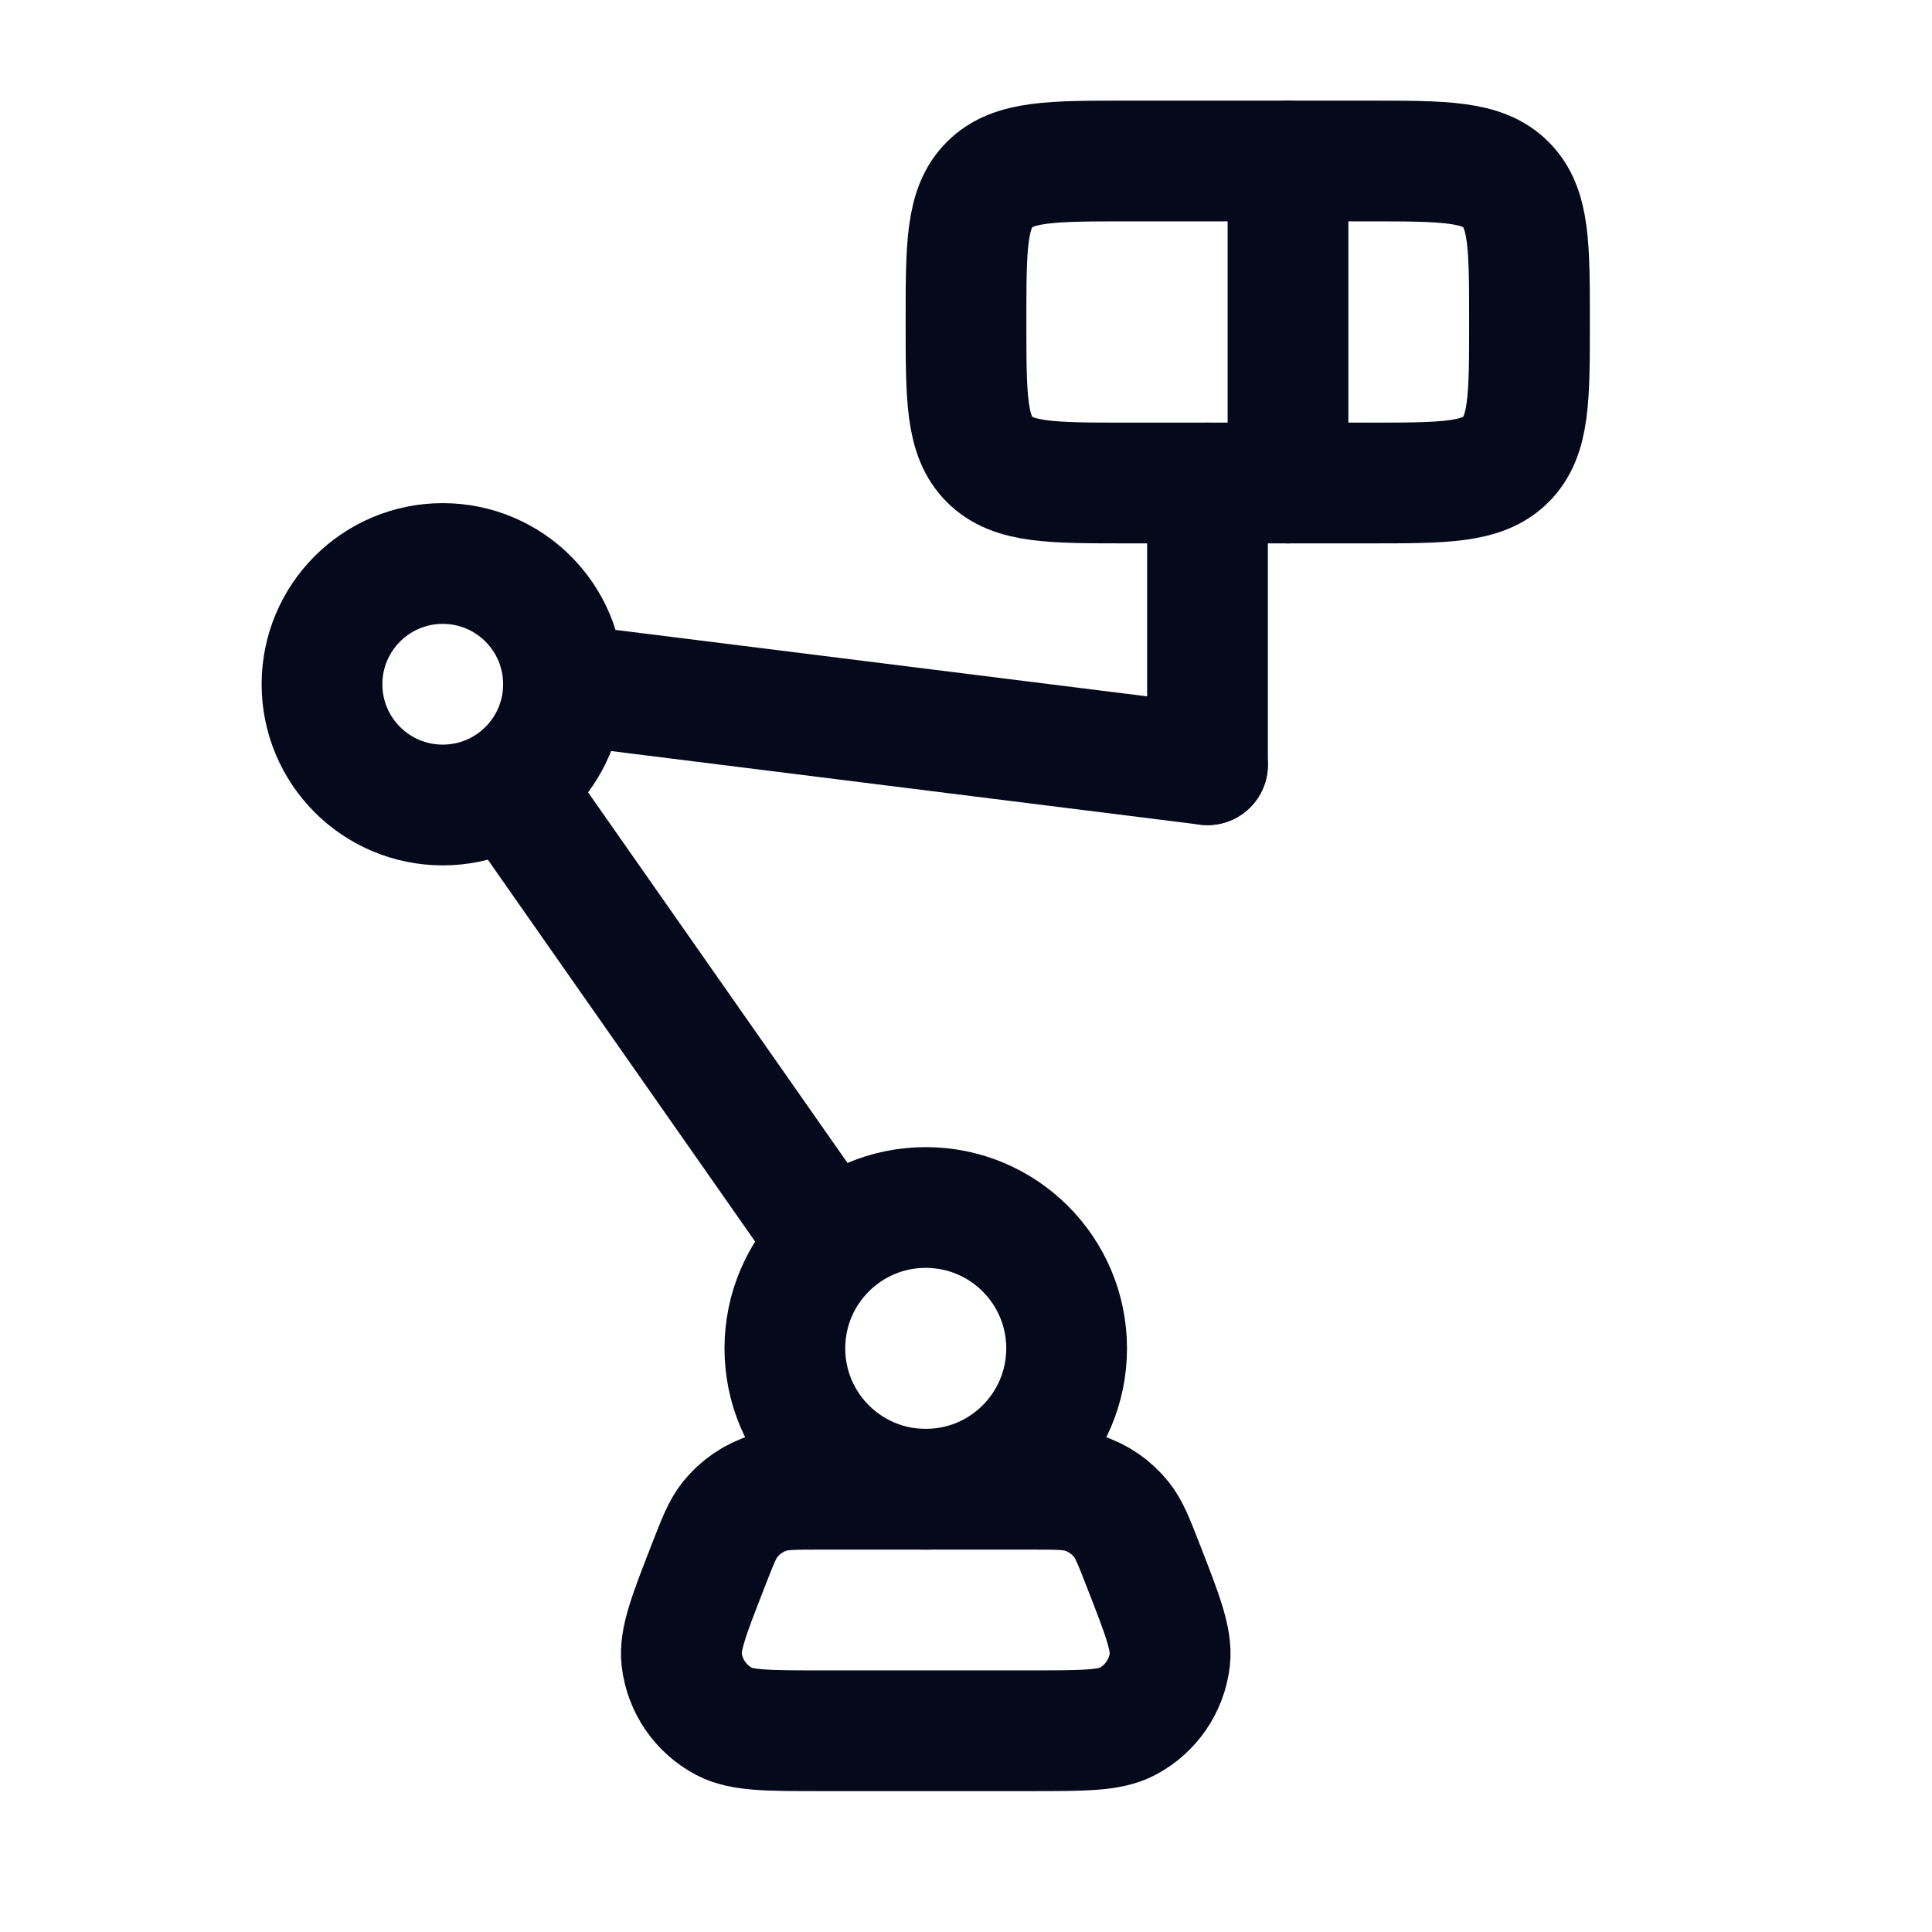
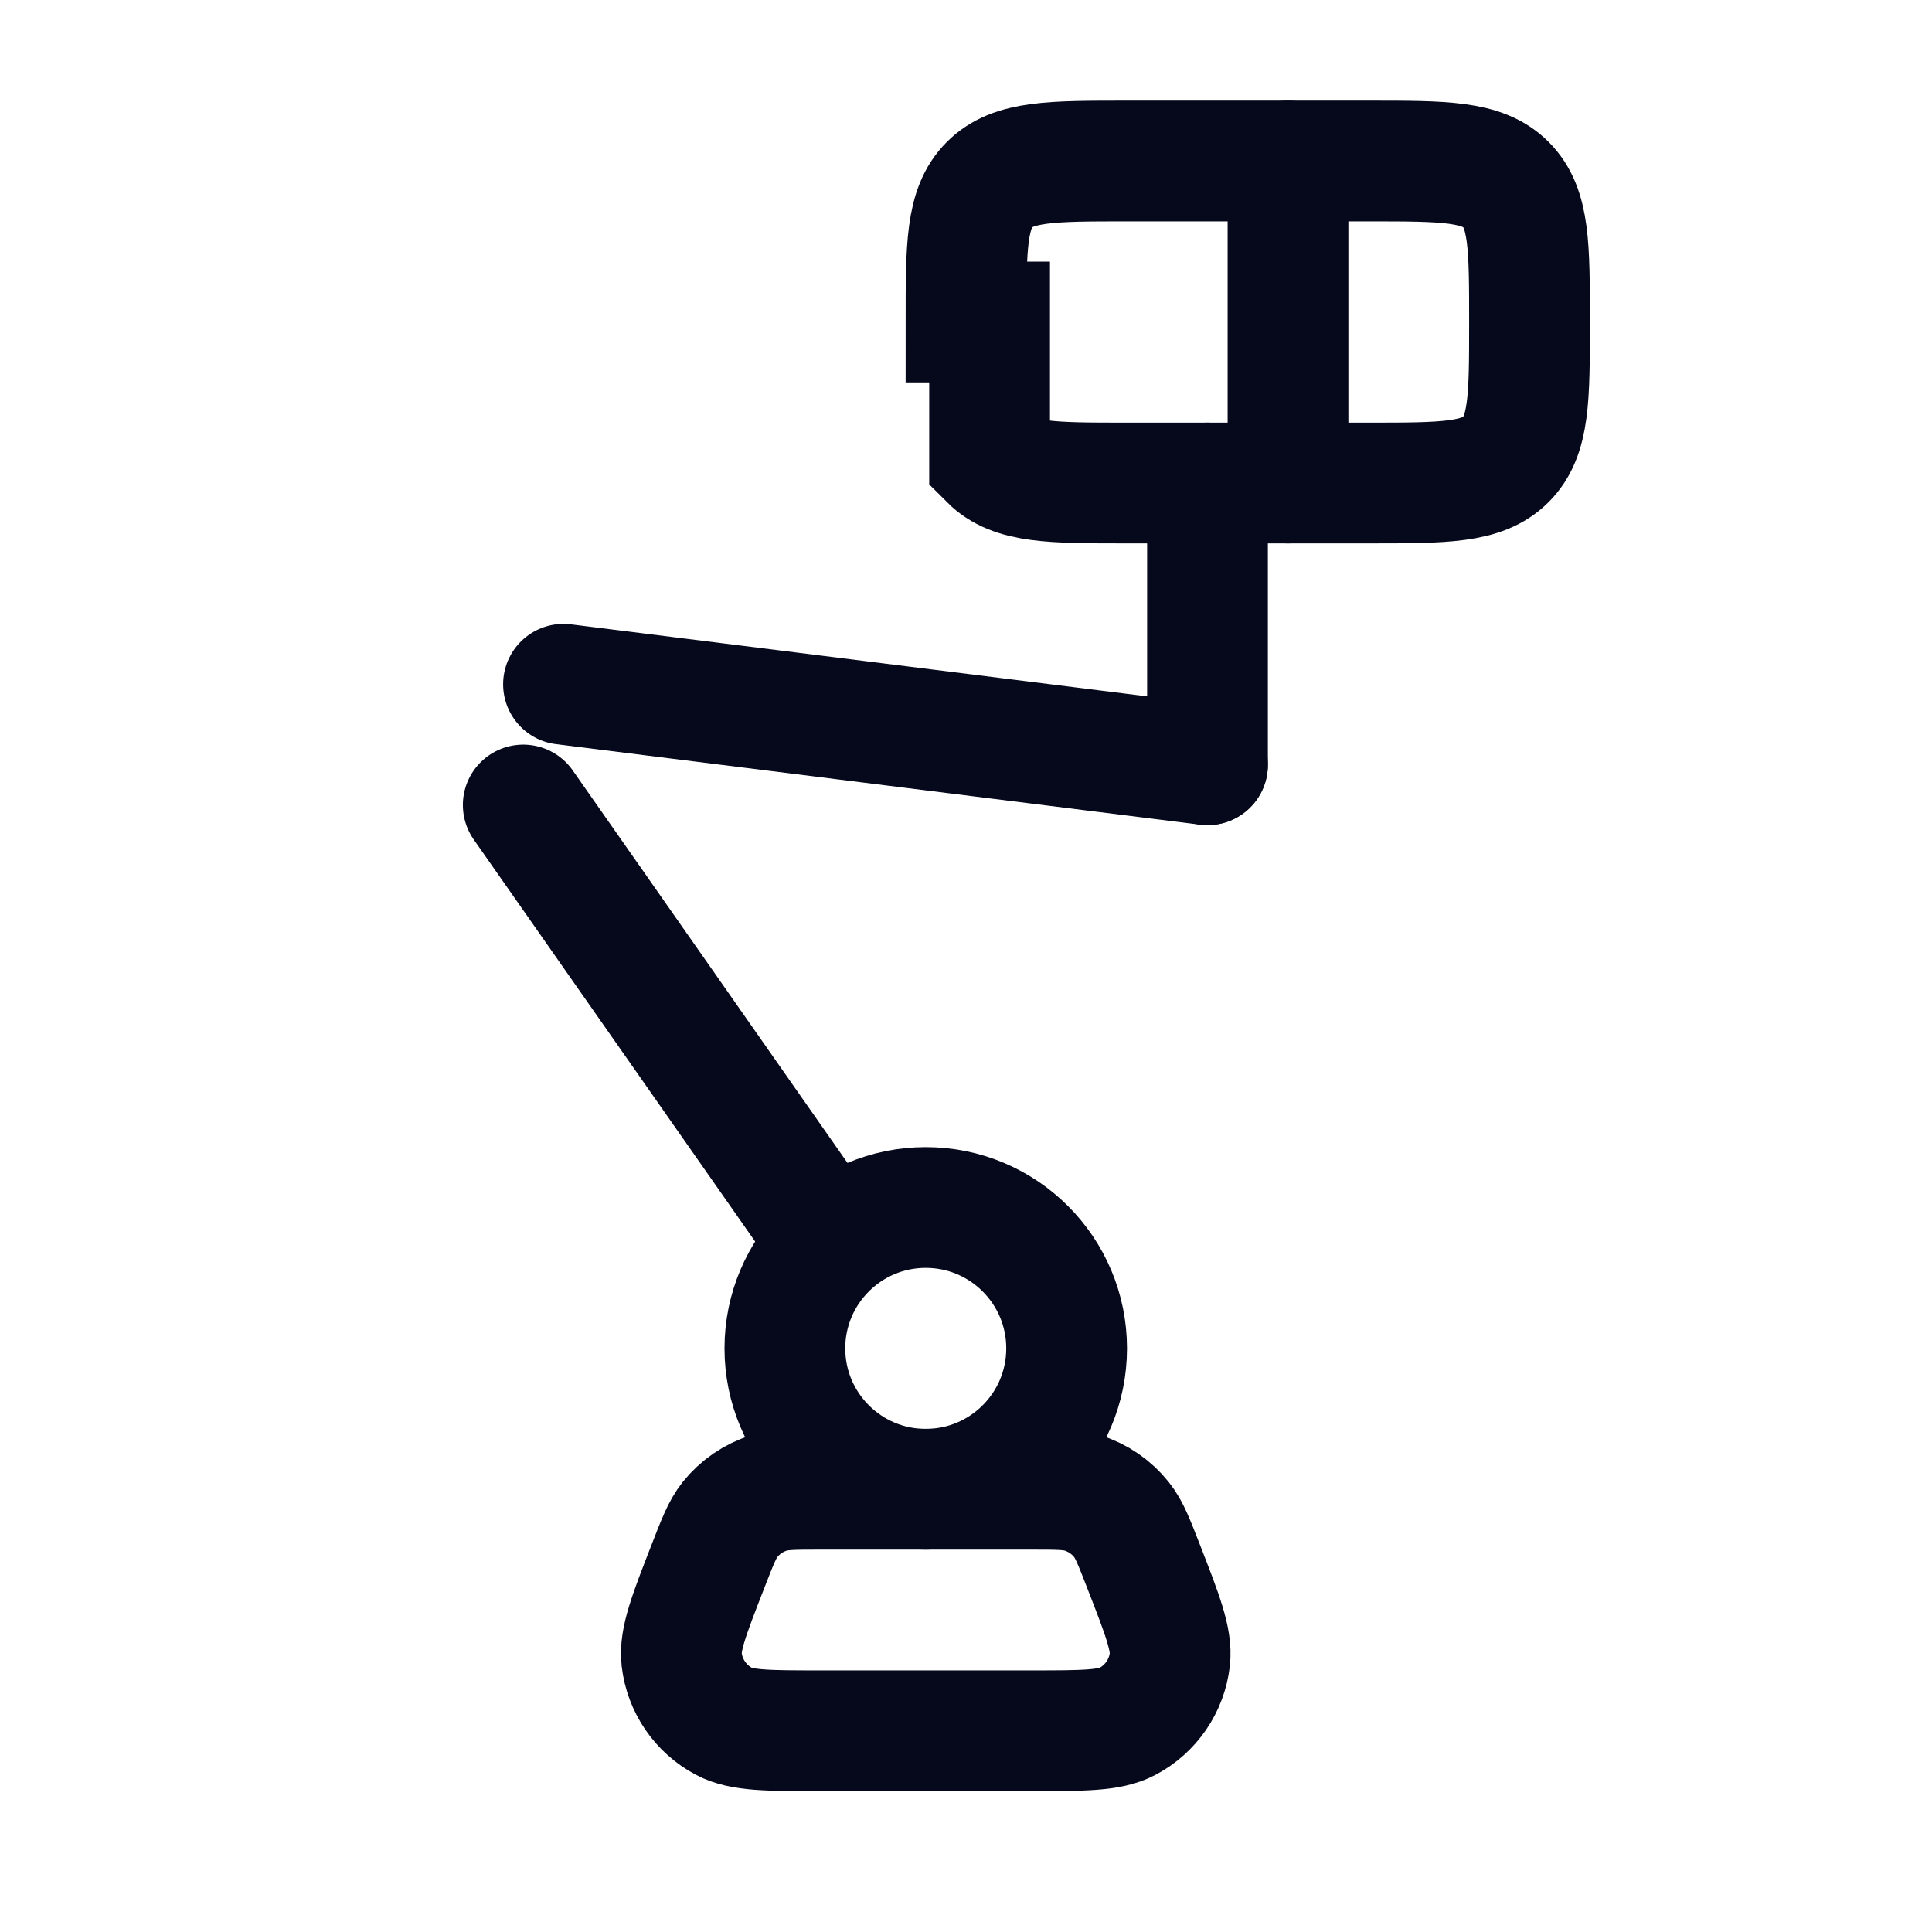
<svg xmlns="http://www.w3.org/2000/svg" width="24" height="24" viewBox="0 0 24 24" fill="none">
  <path d="M6.5 10L10 15" stroke="#06091B" stroke-width="1.5" stroke-linecap="round" stroke-linejoin="round" />
  <path d="M7 8.5L15 9.5" stroke="#06091B" stroke-width="1.5" stroke-linecap="round" stroke-linejoin="round" />
  <path d="M15 9.5V6" stroke="#06091B" stroke-width="1.5" stroke-linecap="round" stroke-linejoin="round" />
  <path d="M16 6V2" stroke="#06091B" stroke-width="1.5" stroke-linecap="round" stroke-linejoin="round" />
-   <path d="M12 4C12 3.057 12 2.586 12.293 2.293C12.586 2 13.057 2 14 2H17C17.943 2 18.414 2 18.707 2.293C19 2.586 19 3.057 19 4V4C19 4.943 19 5.414 18.707 5.707C18.414 6 17.943 6 17 6H14C13.057 6 12.586 6 12.293 5.707C12 5.414 12 4.943 12 4V4Z" stroke="#06091B" stroke-width="1.5" />
+   <path d="M12 4C12 3.057 12 2.586 12.293 2.293C12.586 2 13.057 2 14 2H17C17.943 2 18.414 2 18.707 2.293C19 2.586 19 3.057 19 4V4C19 4.943 19 5.414 18.707 5.707C18.414 6 17.943 6 17 6H14C13.057 6 12.586 6 12.293 5.707V4Z" stroke="#06091B" stroke-width="1.5" />
  <path d="M8.795 19.456C8.914 19.15 8.973 18.997 9.067 18.878C9.193 18.721 9.363 18.604 9.555 18.545C9.7 18.5 9.864 18.5 10.193 18.5H12.807C13.136 18.5 13.3 18.5 13.445 18.545C13.637 18.604 13.807 18.721 13.932 18.878C14.027 18.997 14.086 19.15 14.205 19.456V19.456C14.442 20.064 14.56 20.368 14.532 20.614C14.494 20.942 14.297 21.23 14.005 21.384C13.786 21.5 13.46 21.5 12.807 21.5H10.193C9.54 21.5 9.214 21.5 8.995 21.384C8.703 21.23 8.506 20.942 8.468 20.614C8.44 20.368 8.558 20.064 8.795 19.456V19.456Z" stroke="#06091B" stroke-width="1.5" />
-   <circle cx="5.5" cy="8.5" r="1.5" stroke="#06091B" stroke-width="1.5" />
  <circle cx="11.5" cy="16.75" r="1.75" stroke="#06091B" stroke-width="1.5" />
</svg>